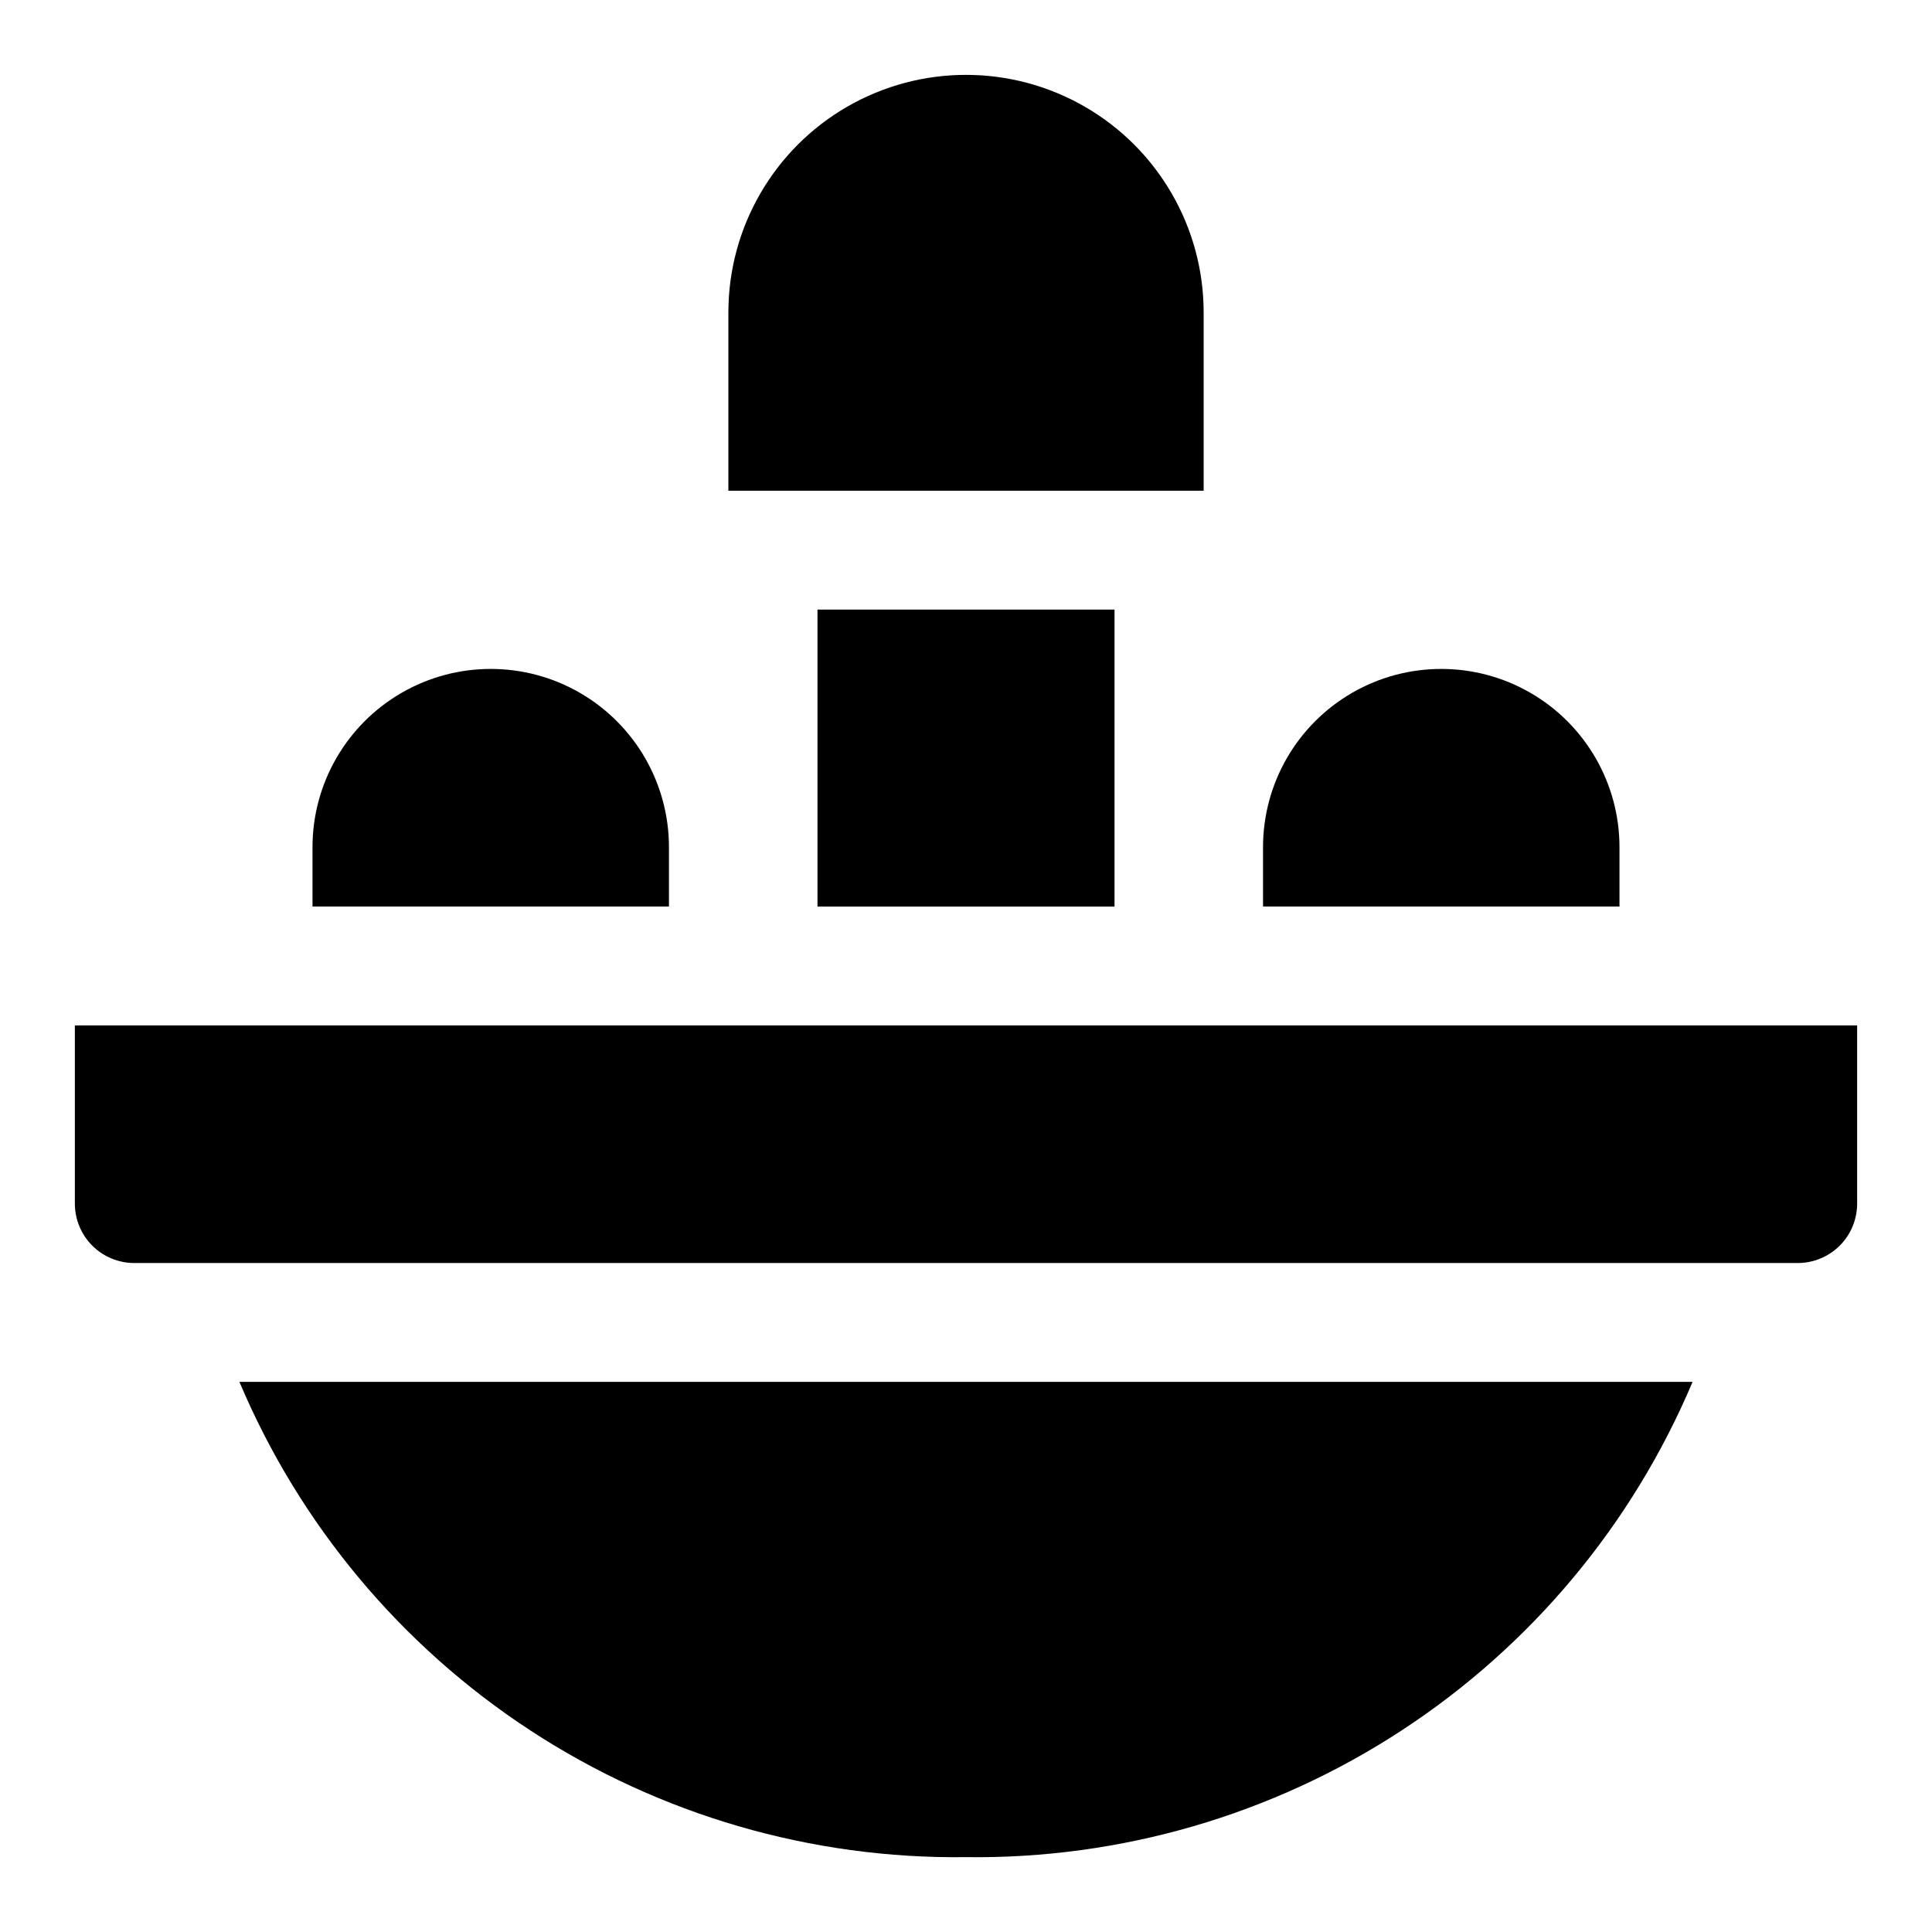
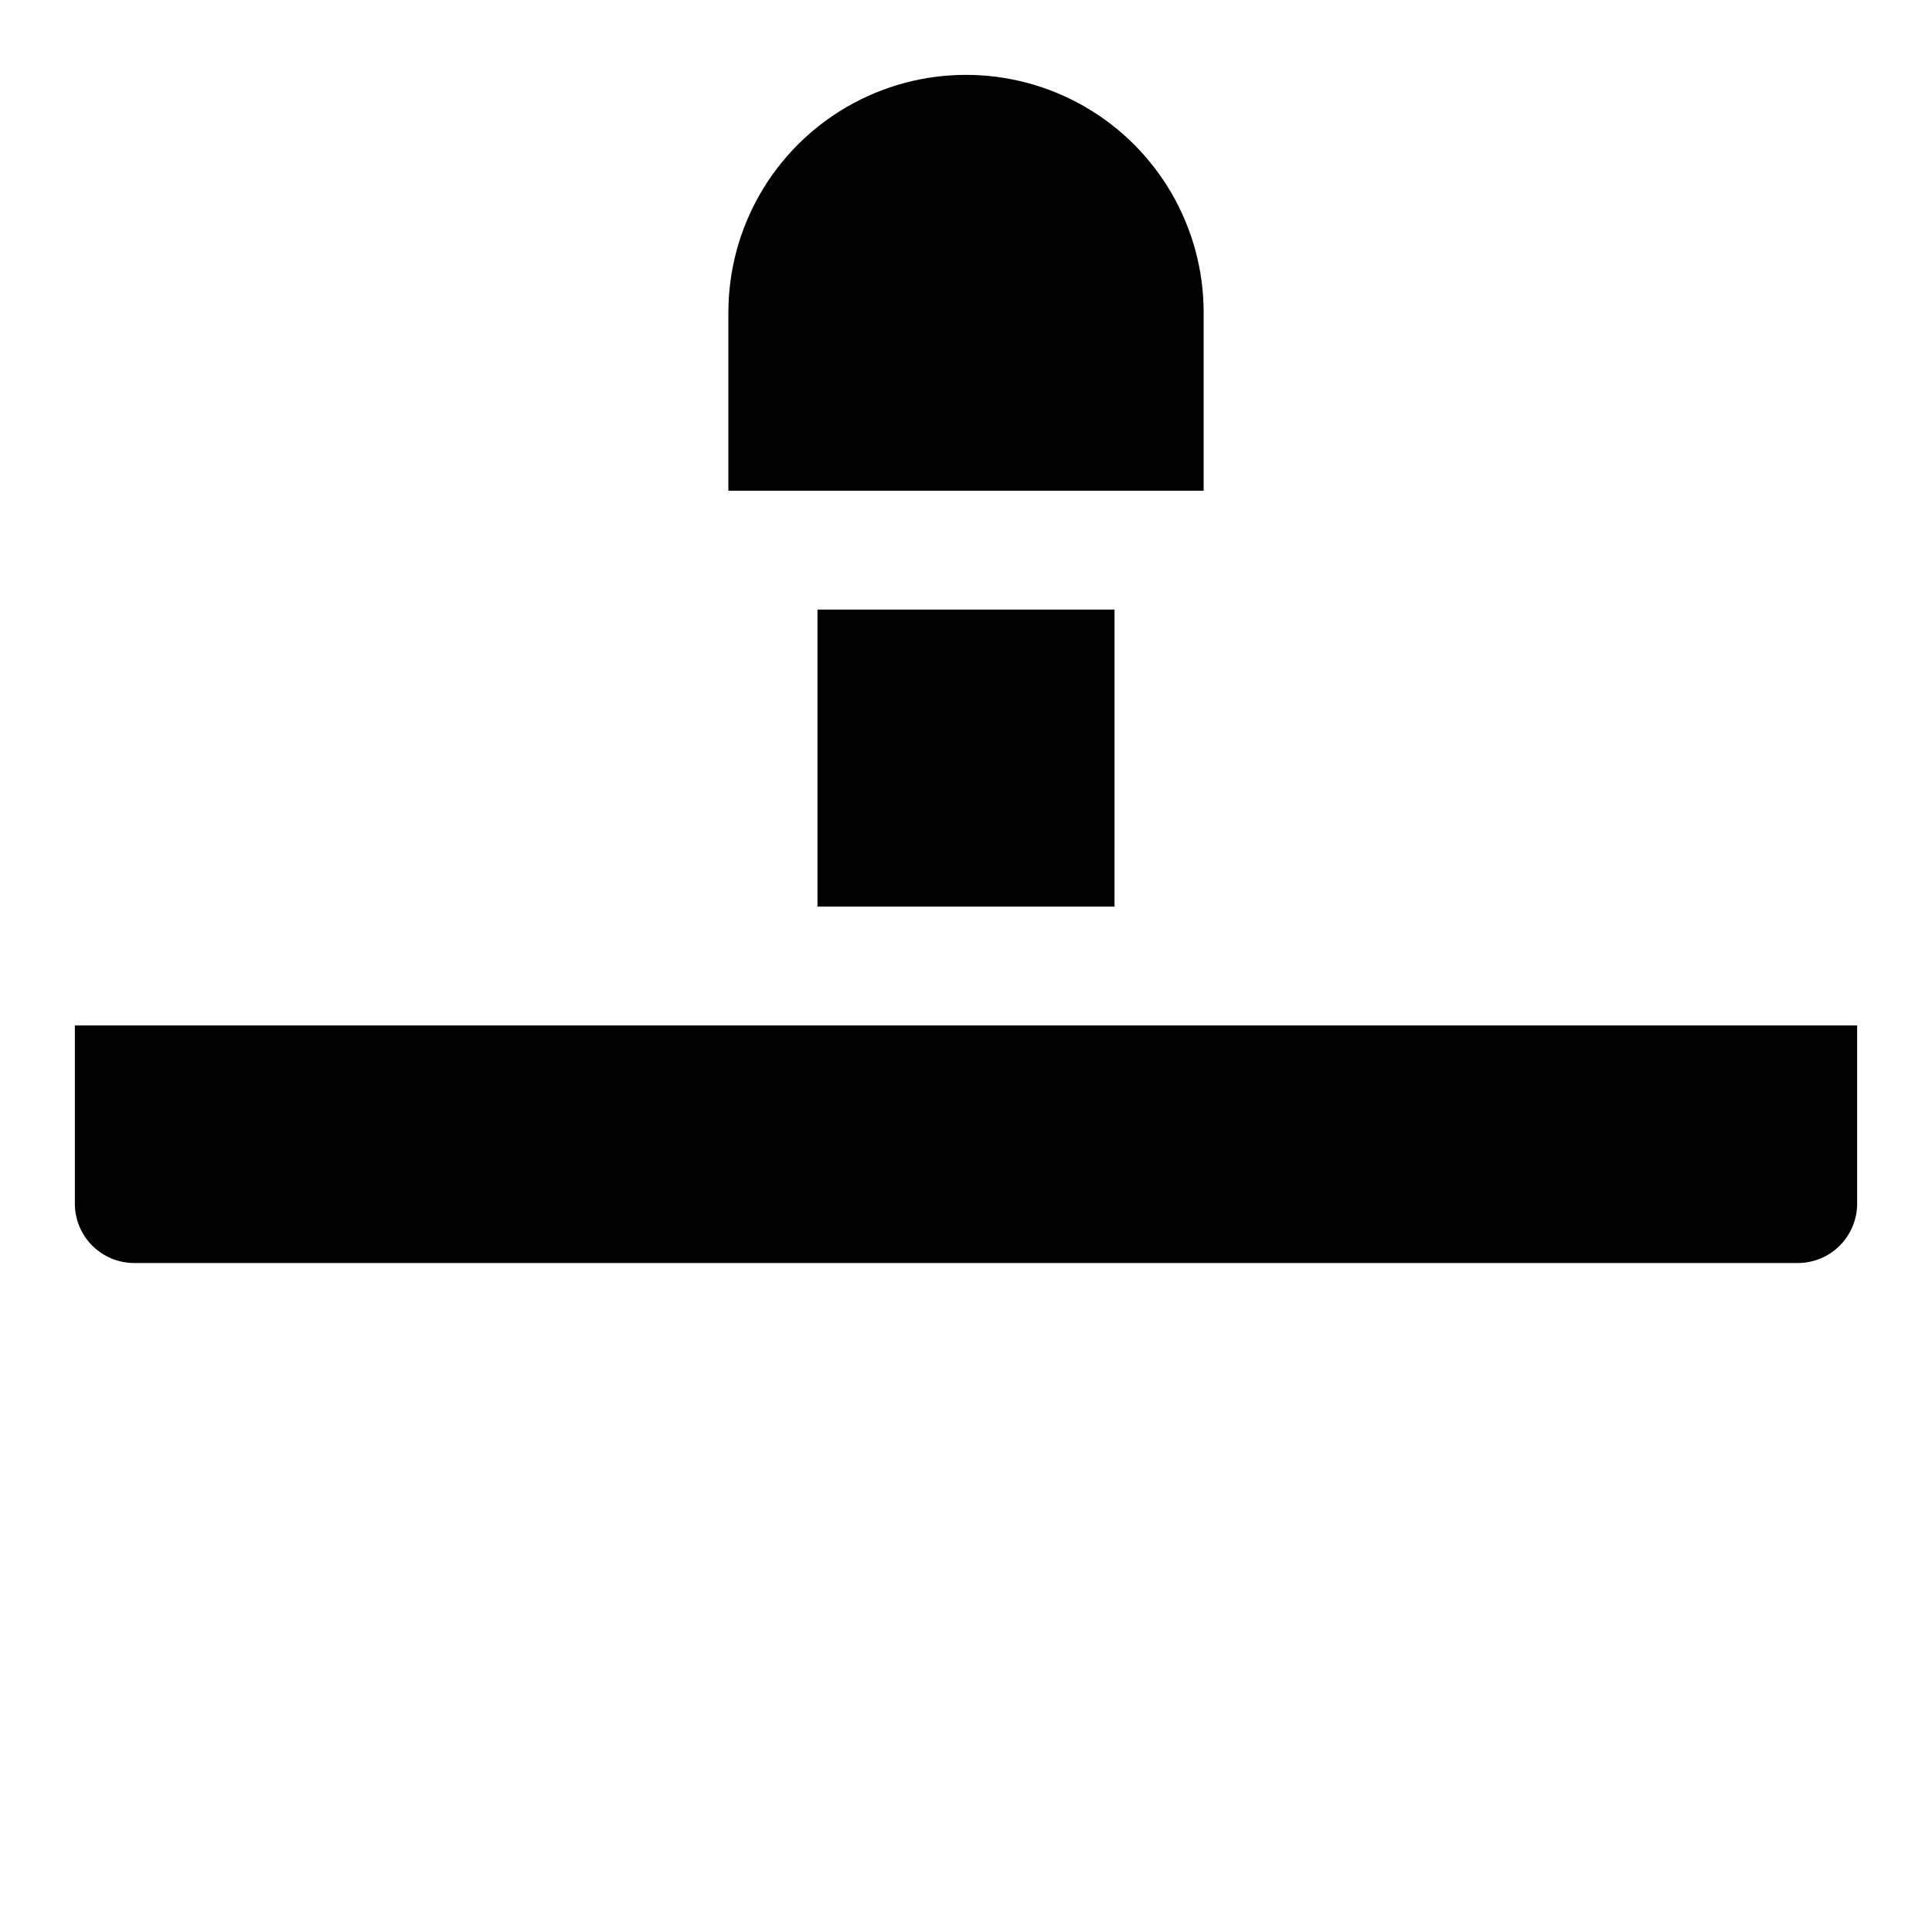
<svg xmlns="http://www.w3.org/2000/svg" fill="#000000" width="800px" height="800px" version="1.1" viewBox="144 144 512 512">
  <g>
    <path d="m163.84 415.74v47.234c0 4.172 1.66 8.18 4.613 11.133 2.953 2.949 6.957 4.609 11.133 4.609h440.83c4.176 0 8.18-1.66 11.133-4.609 2.953-2.953 4.613-6.961 4.613-11.133v-47.234z" />
-     <path d="m207.45 510.21c15.934 37.762 42.762 69.914 77.062 92.348 34.297 22.438 74.504 34.137 115.49 33.605 40.98 0.531 81.188-11.168 115.49-33.605 34.297-22.434 61.125-54.586 77.059-92.348z" />
    <path d="m360.64 305.54v78.719h78.719l0.004-78.719z" />
    <path d="m462.98 274.05v-47.234c0-22.496-12.004-43.289-31.488-54.539-19.488-11.246-43.492-11.246-62.977 0-19.484 11.25-31.488 32.043-31.488 54.539v47.234z" />
-     <path d="m321.28 384.25v-15.742c0-16.875-9-32.469-23.613-40.906-14.617-8.438-32.621-8.438-47.234 0-14.613 8.438-23.617 24.031-23.617 40.906v15.742z" />
-     <path d="m573.18 384.25v-15.742c0-16.875-9.004-32.469-23.617-40.906-14.613-8.438-32.617-8.438-47.23 0-14.613 8.438-23.617 24.031-23.617 40.906v15.742z" />
  </g>
</svg>